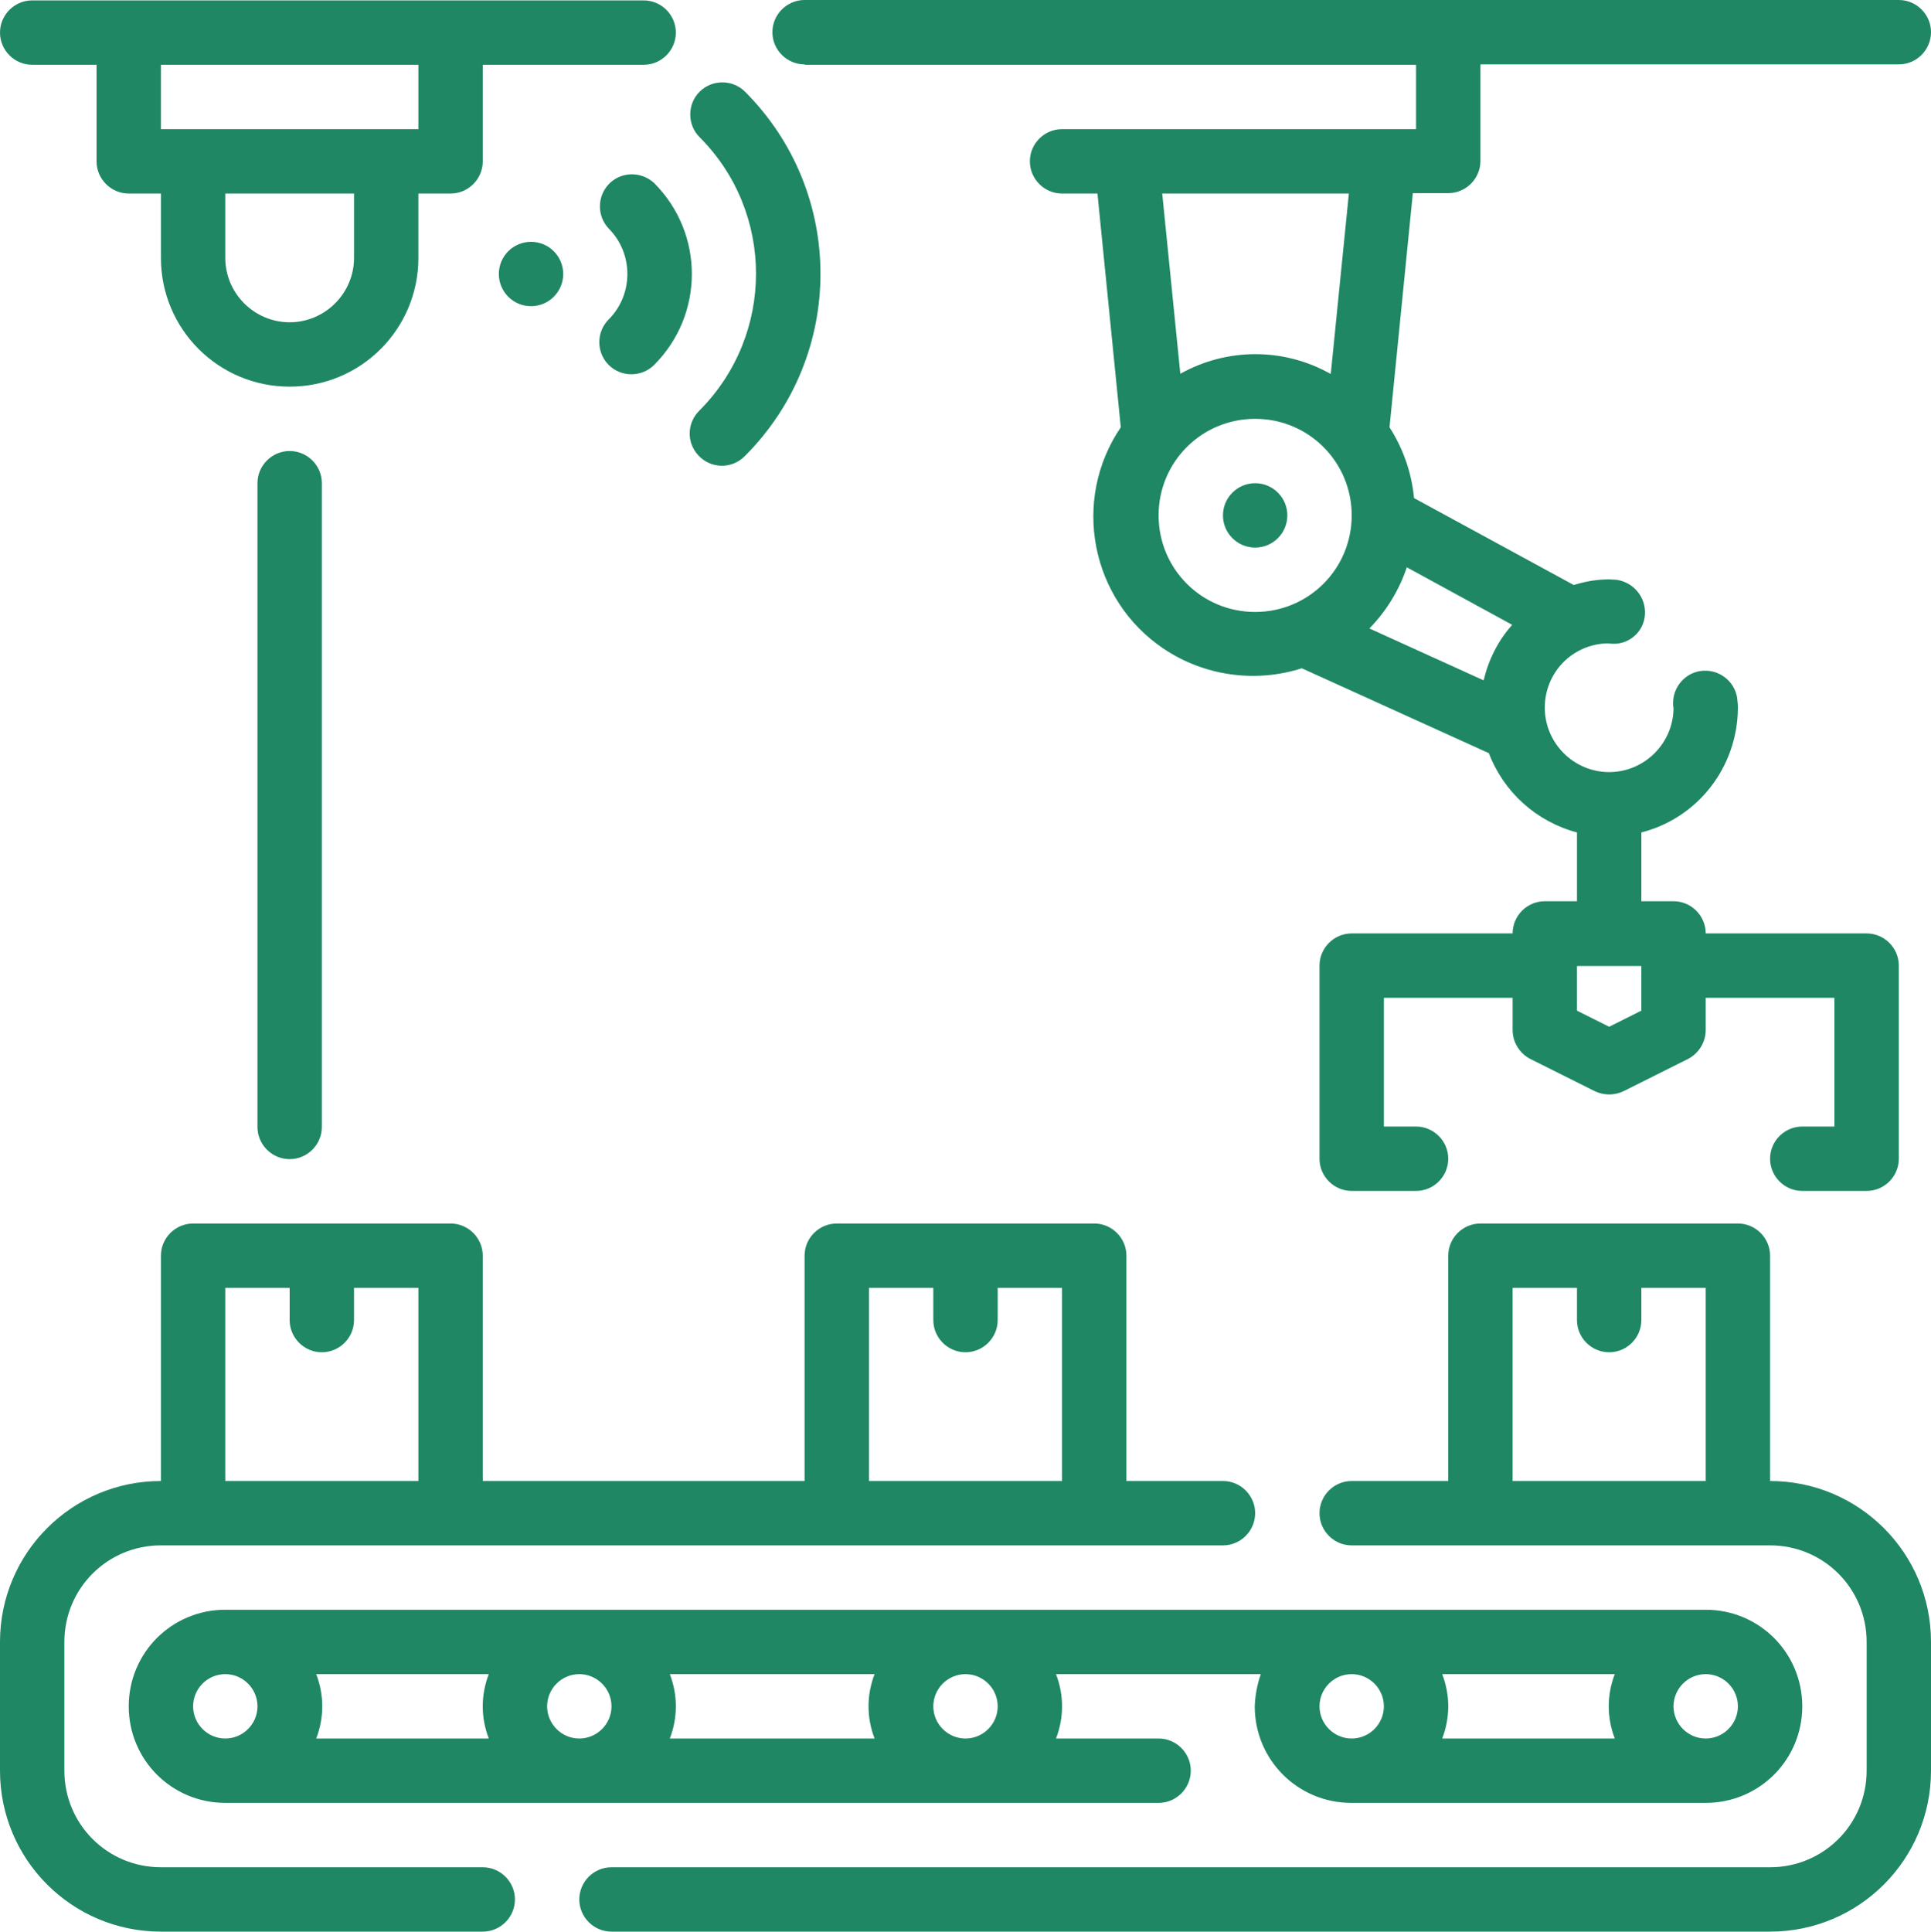
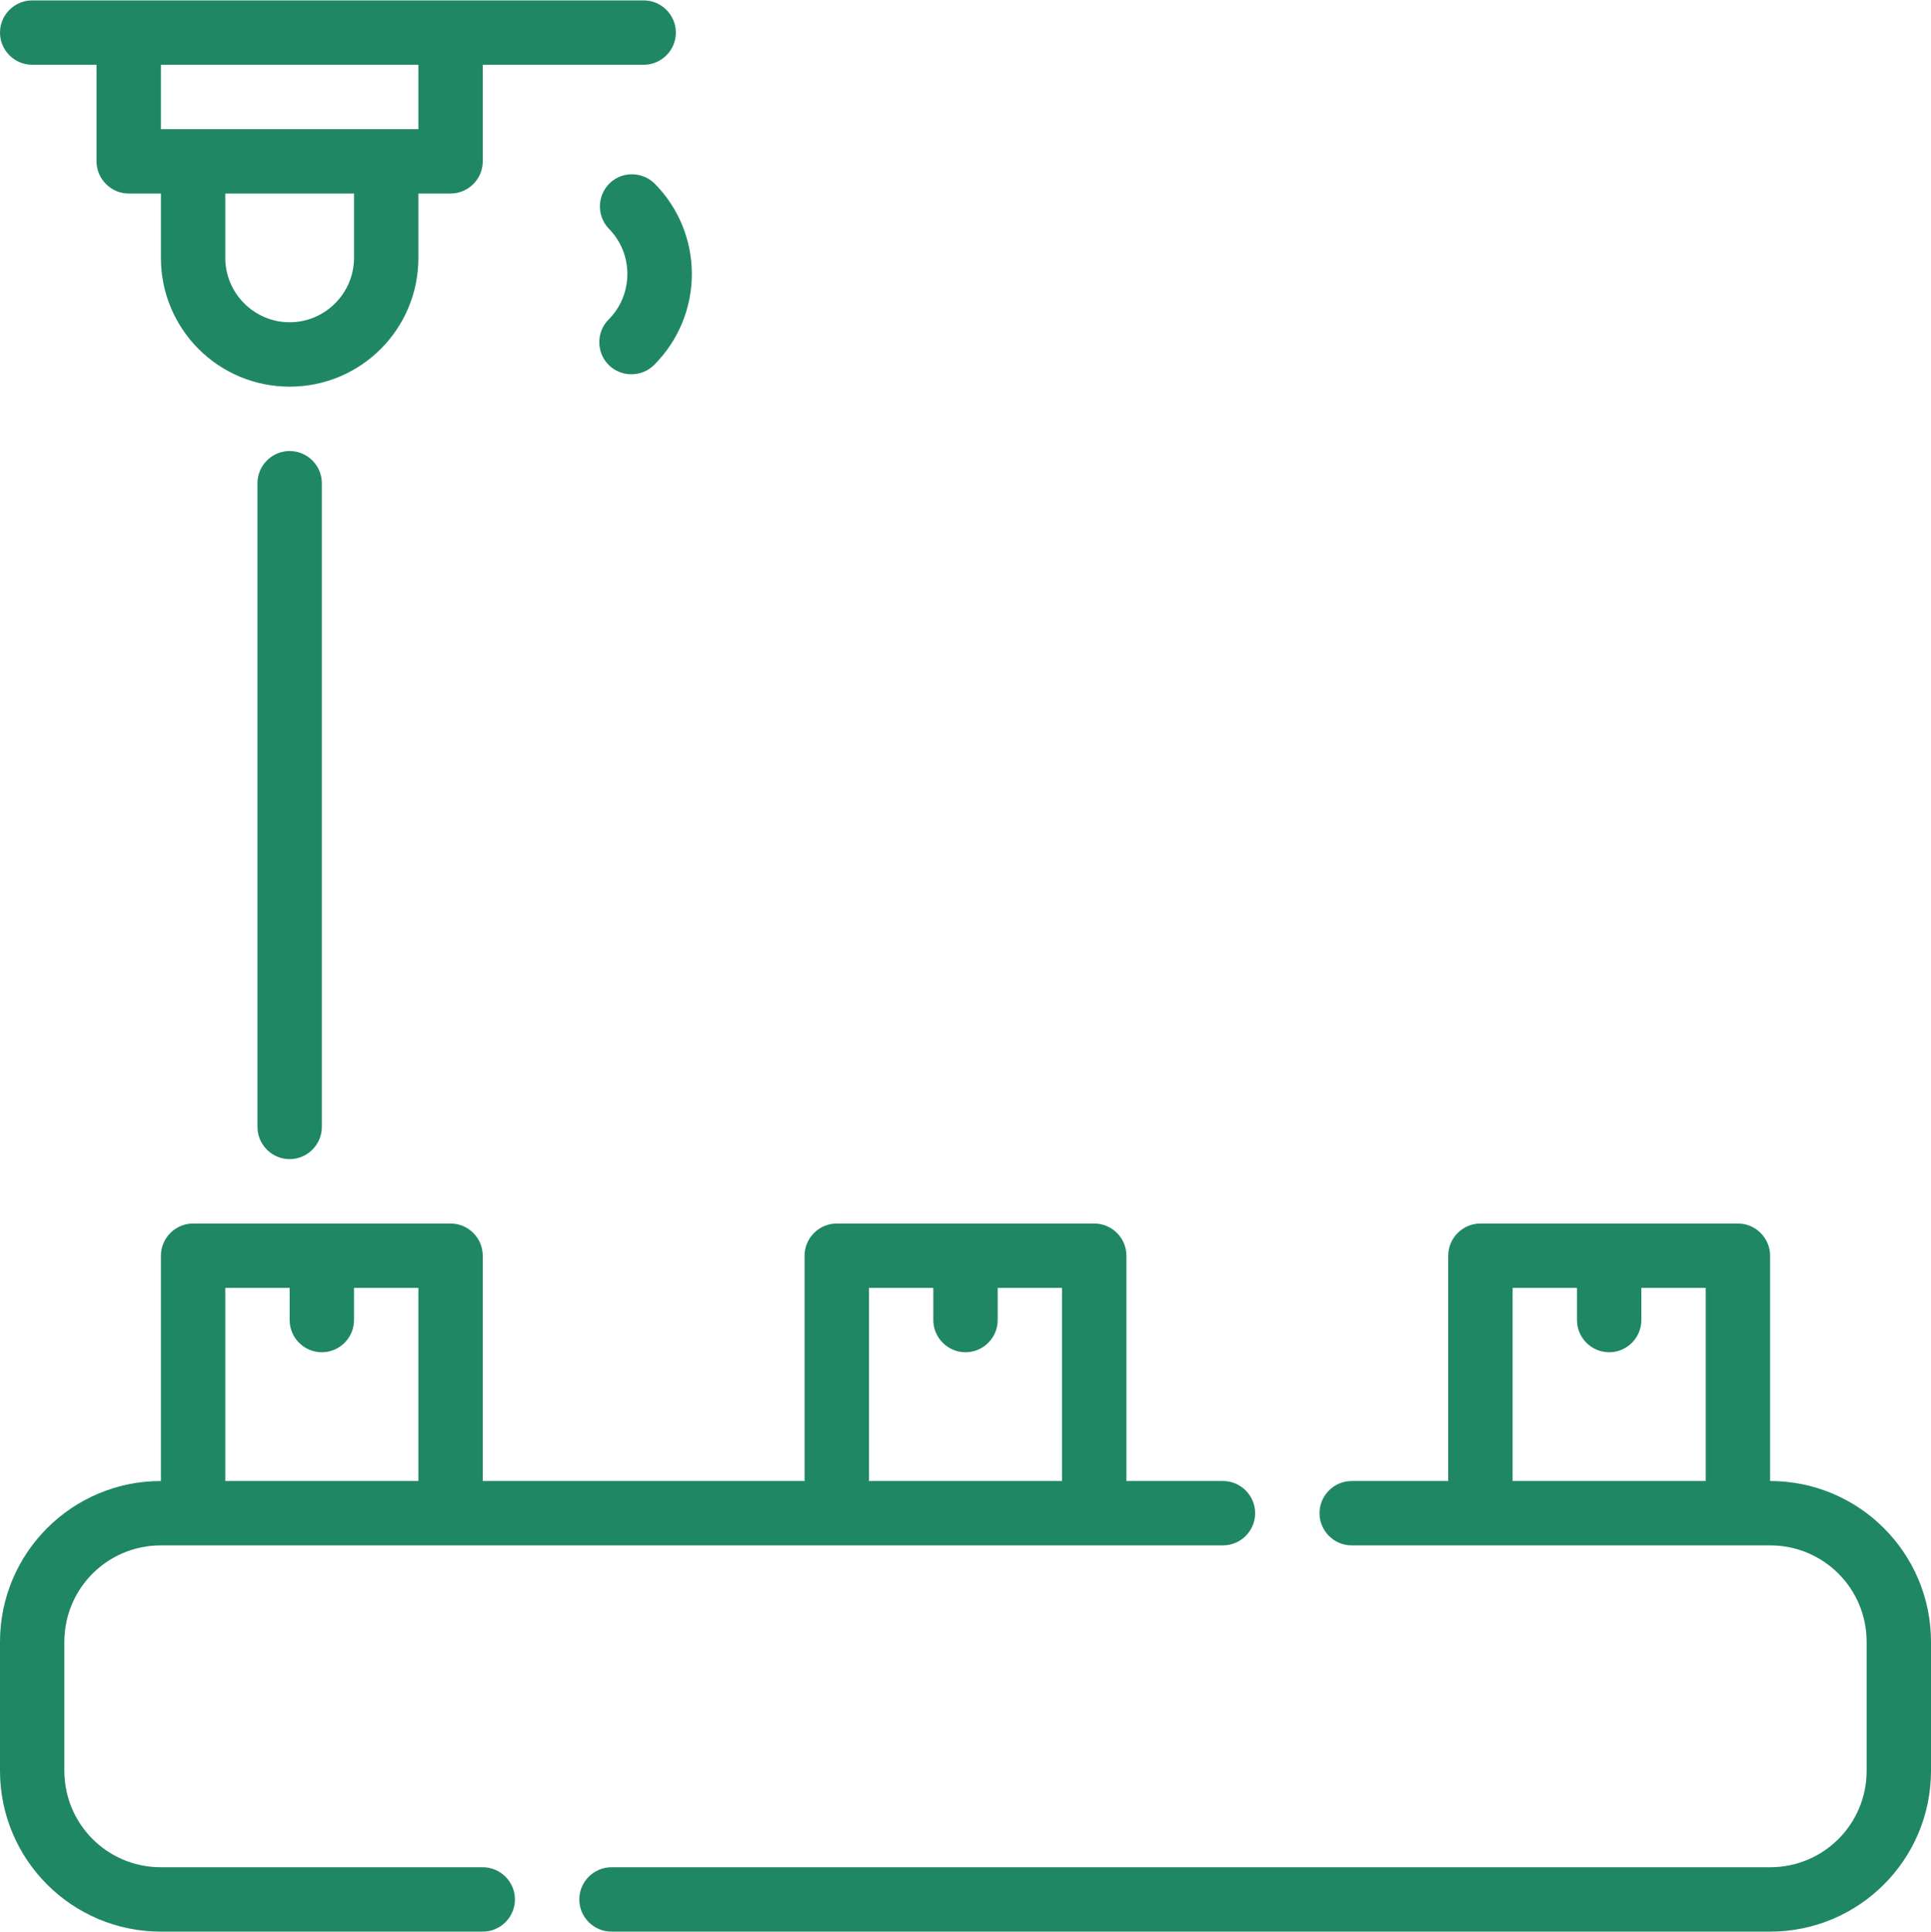
<svg xmlns="http://www.w3.org/2000/svg" id="Layer_1" data-name="Layer 1" viewBox="0 0 480 480.1">
  <defs>
    <style>
      .cls-1 {
        fill: #1f8764;
      }
    </style>
  </defs>
  <g id="Outline">
-     <circle class="cls-1" cx="312" cy="128.1" r="8" />
    <path class="cls-1" d="M64,120.1v160c0,4.4,3.6,8,8,8s8-3.6,8-8V120.1c0-4.4-3.6-8-8-8s-8,3.6-8,8Z" />
    <path class="cls-1" d="M151.3,90.7c3.1,3.1,8.2,3.1,11.3,0,12.5-12.5,12.5-32.7,0-45.2-3.2-3-8.3-2.9-11.3.3-2.9,3.1-2.9,7.9,0,11,6.2,6.2,6.2,16.4,0,22.6-3.1,3.1-3.1,8.2,0,11.3Z" />
-     <path class="cls-1" d="M173.9,102c-3.2,3.1-3.3,8.1-.2,11.3s8.1,3.3,11.3.2l.2-.2c25-25,25-65.5,0-90.5-3.1-3.1-8.2-3.1-11.3,0s-3.1,8.2,0,11.3c18.7,18.7,18.7,49.1,0,67.9Z" />
-     <circle class="cls-1" cx="132" cy="68.1" r="8" />
-     <path class="cls-1" d="M200,16.1h152v16h-88c-4.4,0-8,3.6-8,8s3.6,8,8,8h8.8l5.8,58.1c-12.3,18.1-7.5,42.8,10.6,55,10.1,6.8,22.8,8.6,34.4,4.9l46.5,21.1c3.7,9.7,11.8,17,21.9,19.7v17.1h-8c-4.4,0-8,3.6-8,8h-40c-4.4,0-8,3.6-8,8v48c0,4.4,3.6,8,8,8h16c4.4,0,8-3.6,8-8s-3.6-8-8-8h-8v-32h32v8c0,3,1.7,5.8,4.4,7.2l16,8c2.3,1.1,4.9,1.1,7.2,0l16-8c2.7-1.4,4.4-4.2,4.4-7.2v-8h32v32h-8c-4.4,0-8,3.6-8,8s3.6,8,8,8h16c4.4,0,8-3.6,8-8v-48c0-4.4-3.6-8-8-8h-40c0-4.4-3.6-8-8-8h-8v-17.1c14.1-3.6,23.9-16.3,24-30.9,0-.6,0-1.1-.1-1.7-.2-4.4-4-7.8-8.4-7.6s-7.8,4-7.6,8.4c0,.3,0,.6.1.8,0,8.8-7.2,16-16,16s-16-7.2-16-16,6.9-15.8,15.6-16c.2,0,1,.1,1.2.1,4.2.2,7.8-3,8.1-7.2.3-4.3-2.8-8.1-7.1-8.7-.4,0-1.5-.1-1.8-.1-3,0-5.9.5-8.8,1.4l-39.7-21.6c-.6-6.3-2.7-12.3-6.1-17.6l5.8-58.2h8.8c4.4,0,8-3.6,8-8v-24h104c4.4,0,8-3.6,8-8s-3.6-8-8-8H200c-4.4,0-8,3.6-8,8s3.6,8,8,8v.1ZM408,251.2l-8,4-8-4v-11.1h16v11.1ZM288,128.1c0-13.3,10.7-24,24-24s24,10.7,24,24-10.7,24-24,24-24-10.7-24-24ZM349.7,141l26.2,14.3c-3.5,3.9-5.9,8.7-7.1,13.8l-28.4-12.9c4.2-4.3,7.4-9.5,9.3-15.2h0ZM330.7,92.9c-11.6-6.5-25.7-6.5-37.3,0l-4.5-44.8h46.4l-4.5,44.8h-.1Z" />
    <path class="cls-1" d="M8,16.1h16v24c0,4.4,3.6,8,8,8h8v16c0,17.7,14.3,32,32,32s32-14.3,32-32v-16h8c4.4,0,8-3.6,8-8v-24h40c4.4,0,8-3.6,8-8S164.4.1,160,.1H8C3.6.1,0,3.7,0,8.1s3.6,8,8,8ZM88,64.1c0,8.8-7.2,16-16,16s-16-7.2-16-16v-16h32v16ZM104,16.1v16H40v-16h64Z" />
    <path class="cls-1" d="M440,368.1v-56c0-4.4-3.6-8-8-8h-64c-4.4,0-8,3.6-8,8v56h-24c-4.4,0-8,3.6-8,8s3.6,8,8,8h104c13.3,0,24,10.7,24,24v32c0,13.3-10.7,24-24,24H152c-4.4,0-8,3.6-8,8s3.6,8,8,8h288c22.1,0,40-17.9,40-40v-32c0-22.1-17.9-40-40-40ZM376,368.1v-48h16v8c0,4.4,3.6,8,8,8s8-3.6,8-8v-8h16v48h-48Z" />
    <path class="cls-1" d="M120,464.1H40c-13.3,0-24-10.7-24-24h0v-32c0-13.3,10.7-24,24-24h264c4.4,0,8-3.6,8-8s-3.6-8-8-8h-24v-56c0-4.4-3.6-8-8-8h-64c-4.4,0-8,3.6-8,8v56h-80v-56c0-4.4-3.6-8-8-8H48c-4.4,0-8,3.6-8,8v56c-22.1,0-40,17.9-40,40v32c0,22.1,17.9,40,40,40h80c4.4,0,8-3.6,8-8s-3.6-8-8-8ZM216,320.1h16v8c0,4.4,3.6,8,8,8s8-3.6,8-8v-8h16v48h-48v-48ZM56,320.1h16v8c0,4.4,3.6,8,8,8s8-3.6,8-8v-8h16v48h-48v-48Z" />
-     <path class="cls-1" d="M336,448.1h88c13.3,0,24-10.7,24-24s-10.7-24-24-24H56c-13.3,0-24,10.7-24,24s10.7,24,24,24h232c4.4,0,8-3.6,8-8s-3.6-8-8-8h-25.5c2-5.2,2-10.8,0-16h50.9c-.9,2.6-1.4,5.3-1.5,8,0,13.3,10.7,24,24,24h.1ZM344,424.1c0,4.4-3.6,8-8,8s-8-3.6-8-8,3.6-8,8-8,8,3.6,8,8ZM358.5,416.1h42.9c-2,5.2-2,10.8,0,16h-42.9c2-5.2,2-10.8,0-16ZM424,432.1c-4.4,0-8-3.6-8-8s3.6-8,8-8,8,3.6,8,8-3.6,8-8,8ZM136,424.1c0-4.4,3.6-8,8-8s8,3.6,8,8-3.6,8-8,8-8-3.6-8-8ZM121.5,432.1h-42.9c2-5.2,2-10.8,0-16h42.9c-2,5.2-2,10.8,0,16ZM166.5,416.1h50.9c-2,5.2-2,10.8,0,16h-50.9c2-5.2,2-10.8,0-16ZM56,416.1c4.4,0,8,3.6,8,8s-3.6,8-8,8-8-3.6-8-8,3.6-8,8-8ZM248,424.1c0,4.4-3.6,8-8,8s-8-3.6-8-8,3.6-8,8-8,8,3.6,8,8Z" />
  </g>
</svg>